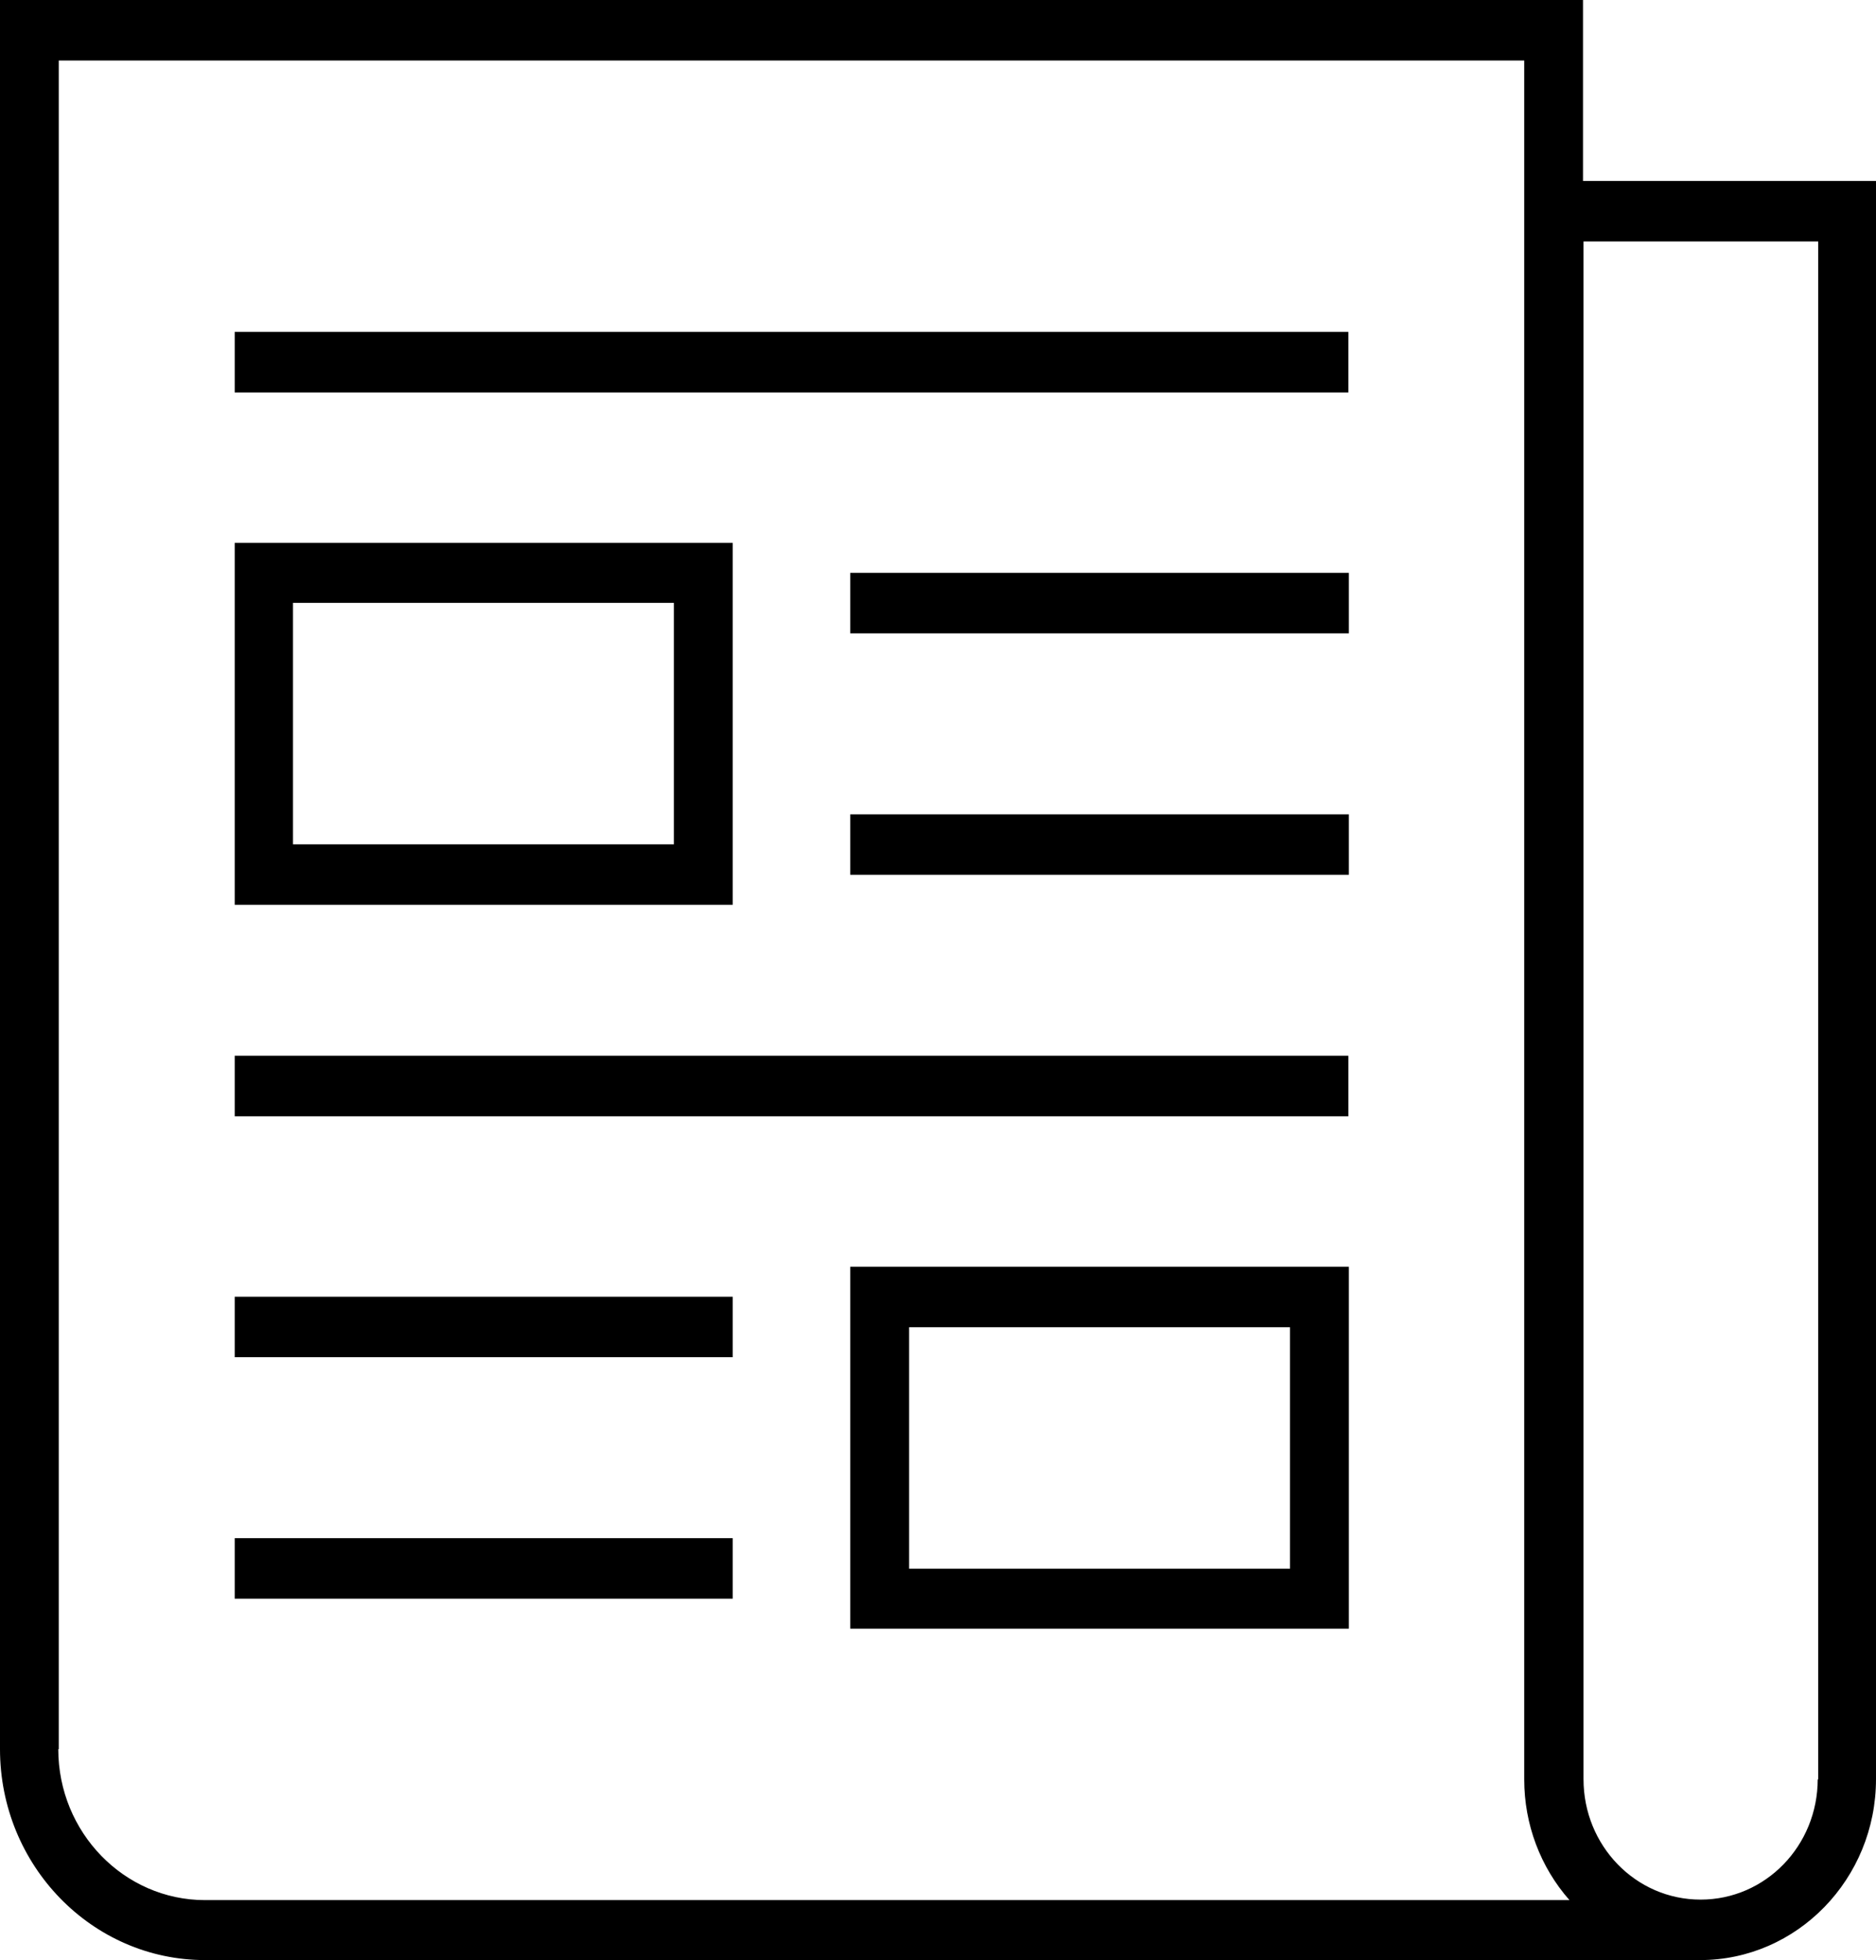
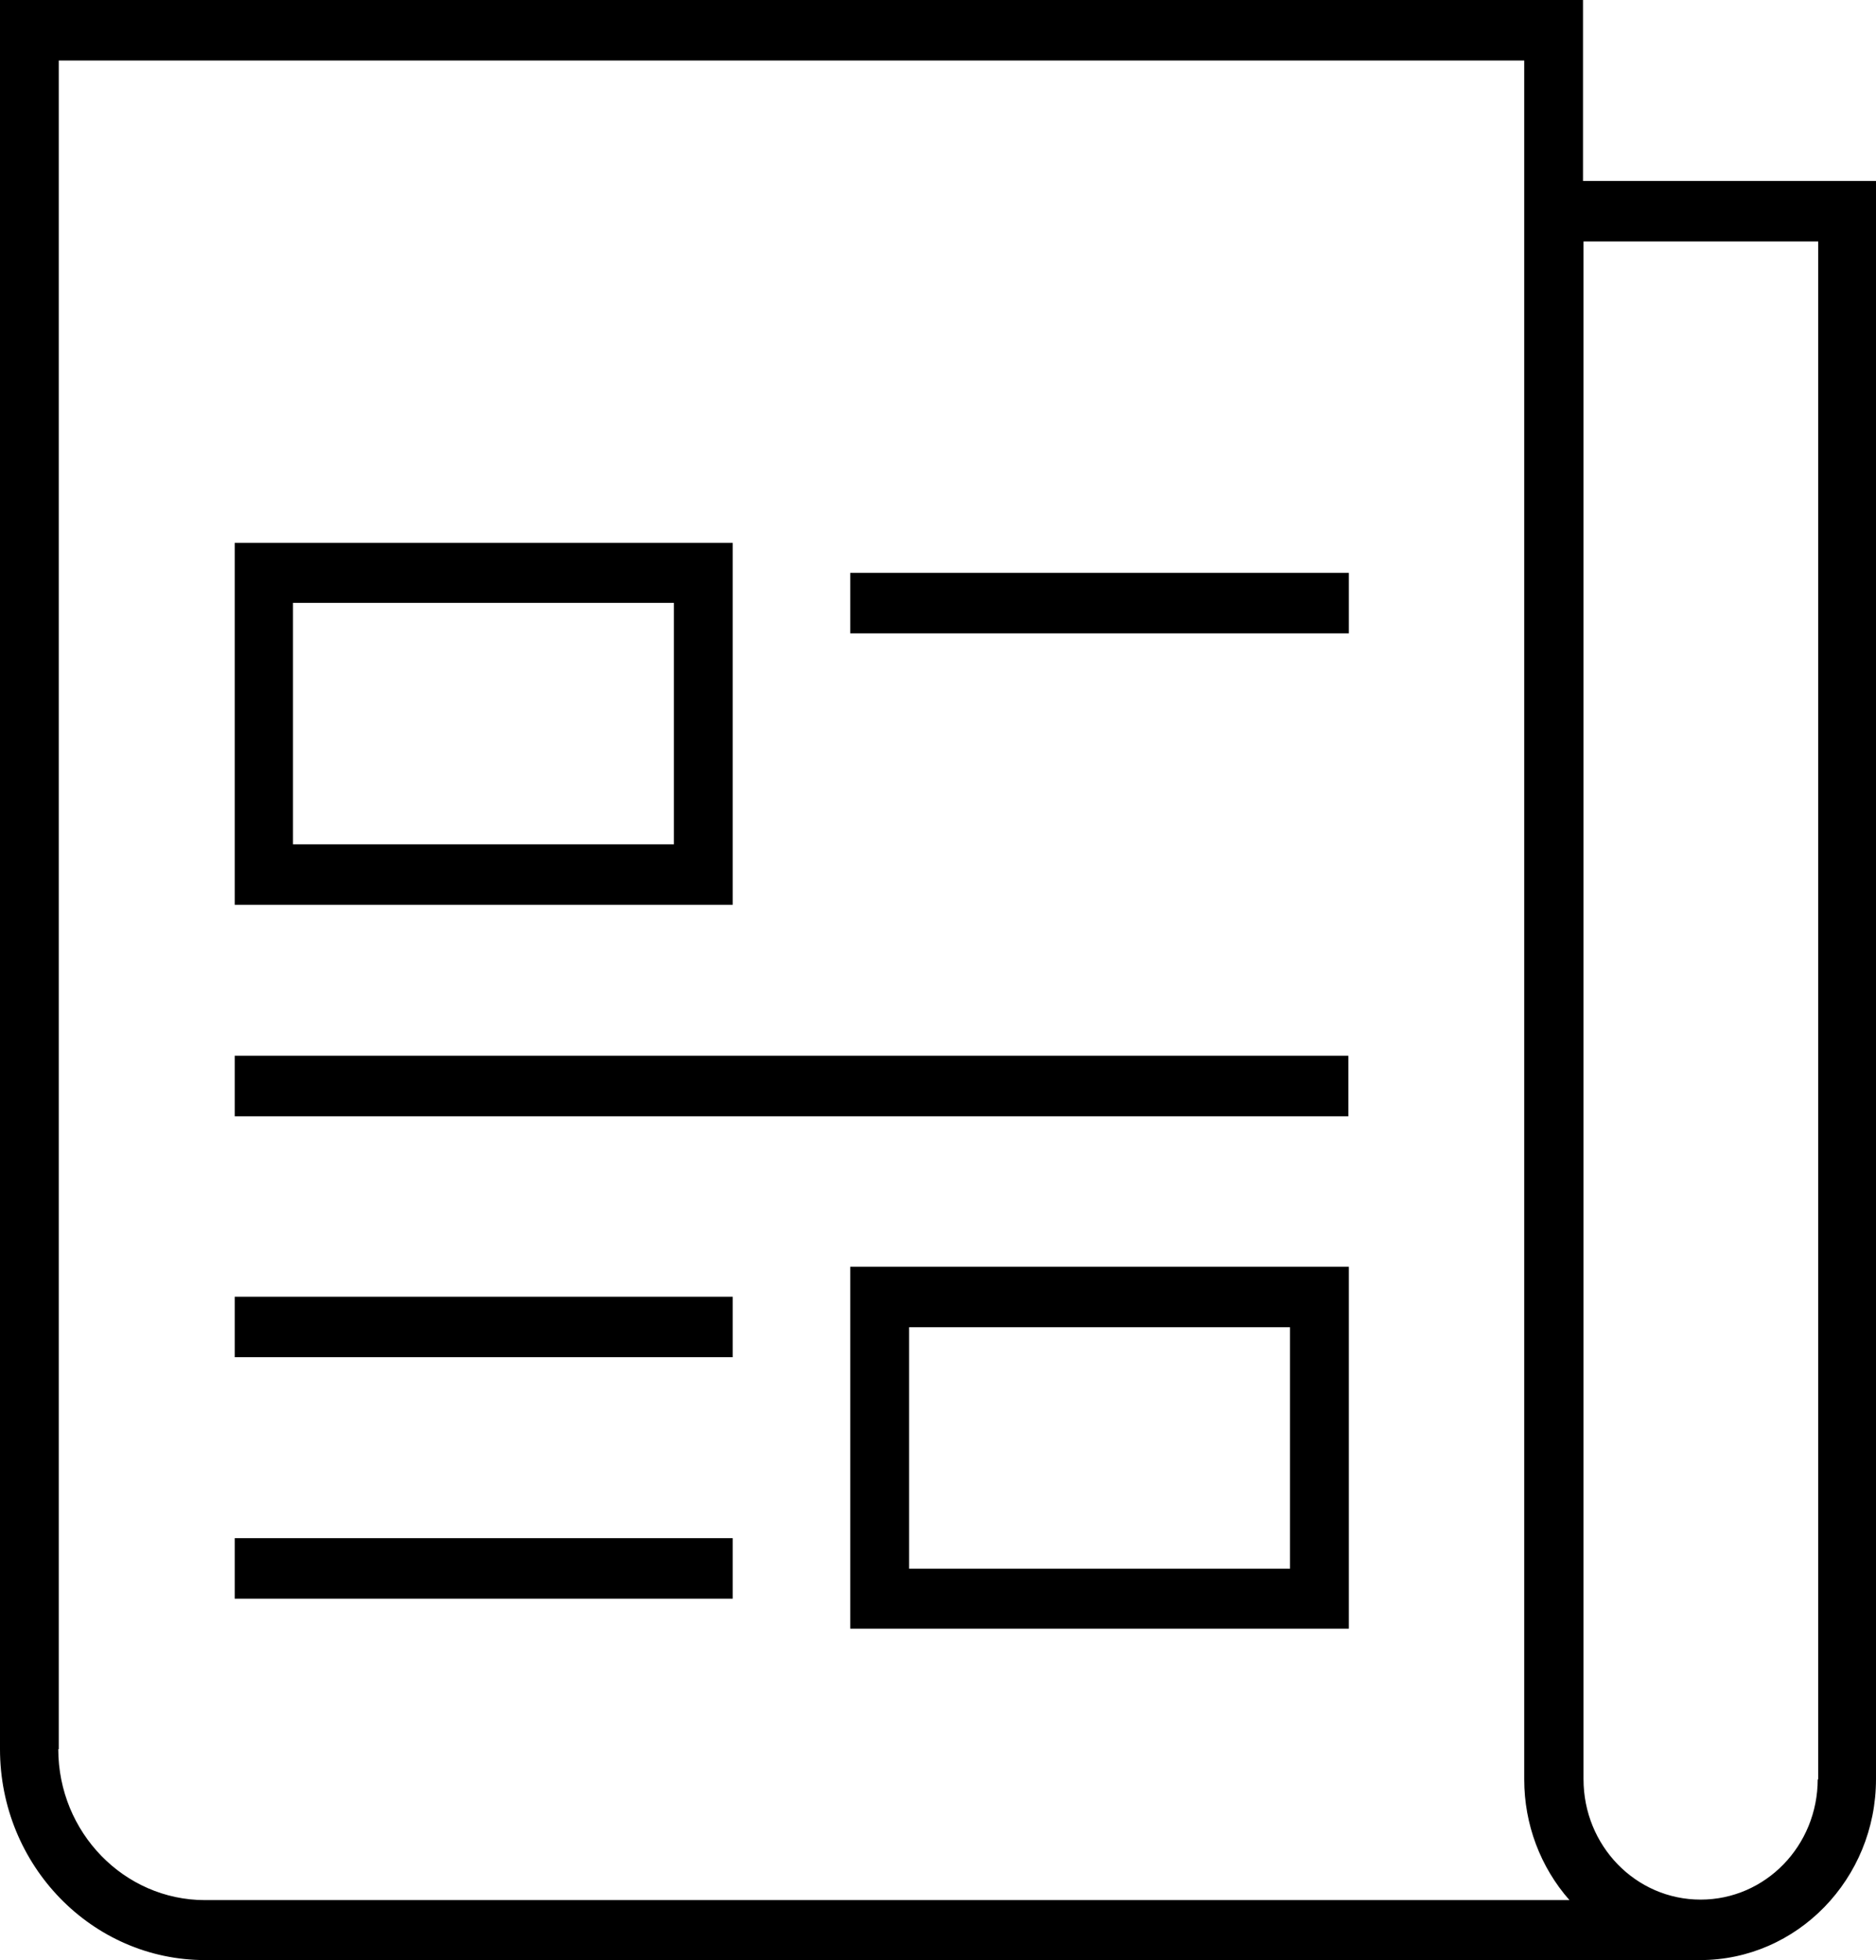
<svg xmlns="http://www.w3.org/2000/svg" width="45" height="47" viewBox="0 0 45 47" fill="none">
  <path d="M17.576 13.018H5.63V21.696H17.576V13.018ZM16.165 20.246H7.028V14.456H16.165V20.246Z" fill="black" />
  <path d="M20.396 39.053H32.355V30.375H20.396V39.053ZM21.807 31.825H30.944V37.615H21.807V31.825Z" fill="black" />
-   <path d="M5.63 7.959H32.343V9.41H5.63V7.959Z" fill="black" />
  <path d="M5.63 25.316H32.343V26.767H5.63V25.316Z" fill="black" />
  <path d="M20.396 13.737H32.355V15.187H20.396V13.737Z" fill="black" />
-   <path d="M20.396 19.526H32.355V20.977H20.396V19.526Z" fill="black" />
  <path d="M5.63 31.094H17.576V32.544H5.63V31.094Z" fill="black" />
  <path d="M5.63 36.883H17.576V38.334H5.63V36.883Z" fill="black" />
  <path d="M37.972 4.339V0H0V41.942C0 44.731 2.206 47 4.918 47H40.781C43.107 47 45 45.053 45 42.661V4.339H37.972ZM1.41 41.942V1.451H36.562V42.673C36.562 43.739 36.947 44.768 37.647 45.562H4.918C2.978 45.562 1.398 43.938 1.398 41.942H1.41ZM43.602 42.661C43.602 44.26 42.348 45.55 40.793 45.55C39.238 45.55 37.984 44.26 37.984 42.661V5.79H43.614V42.673L43.602 42.661Z" fill="black" />
</svg>